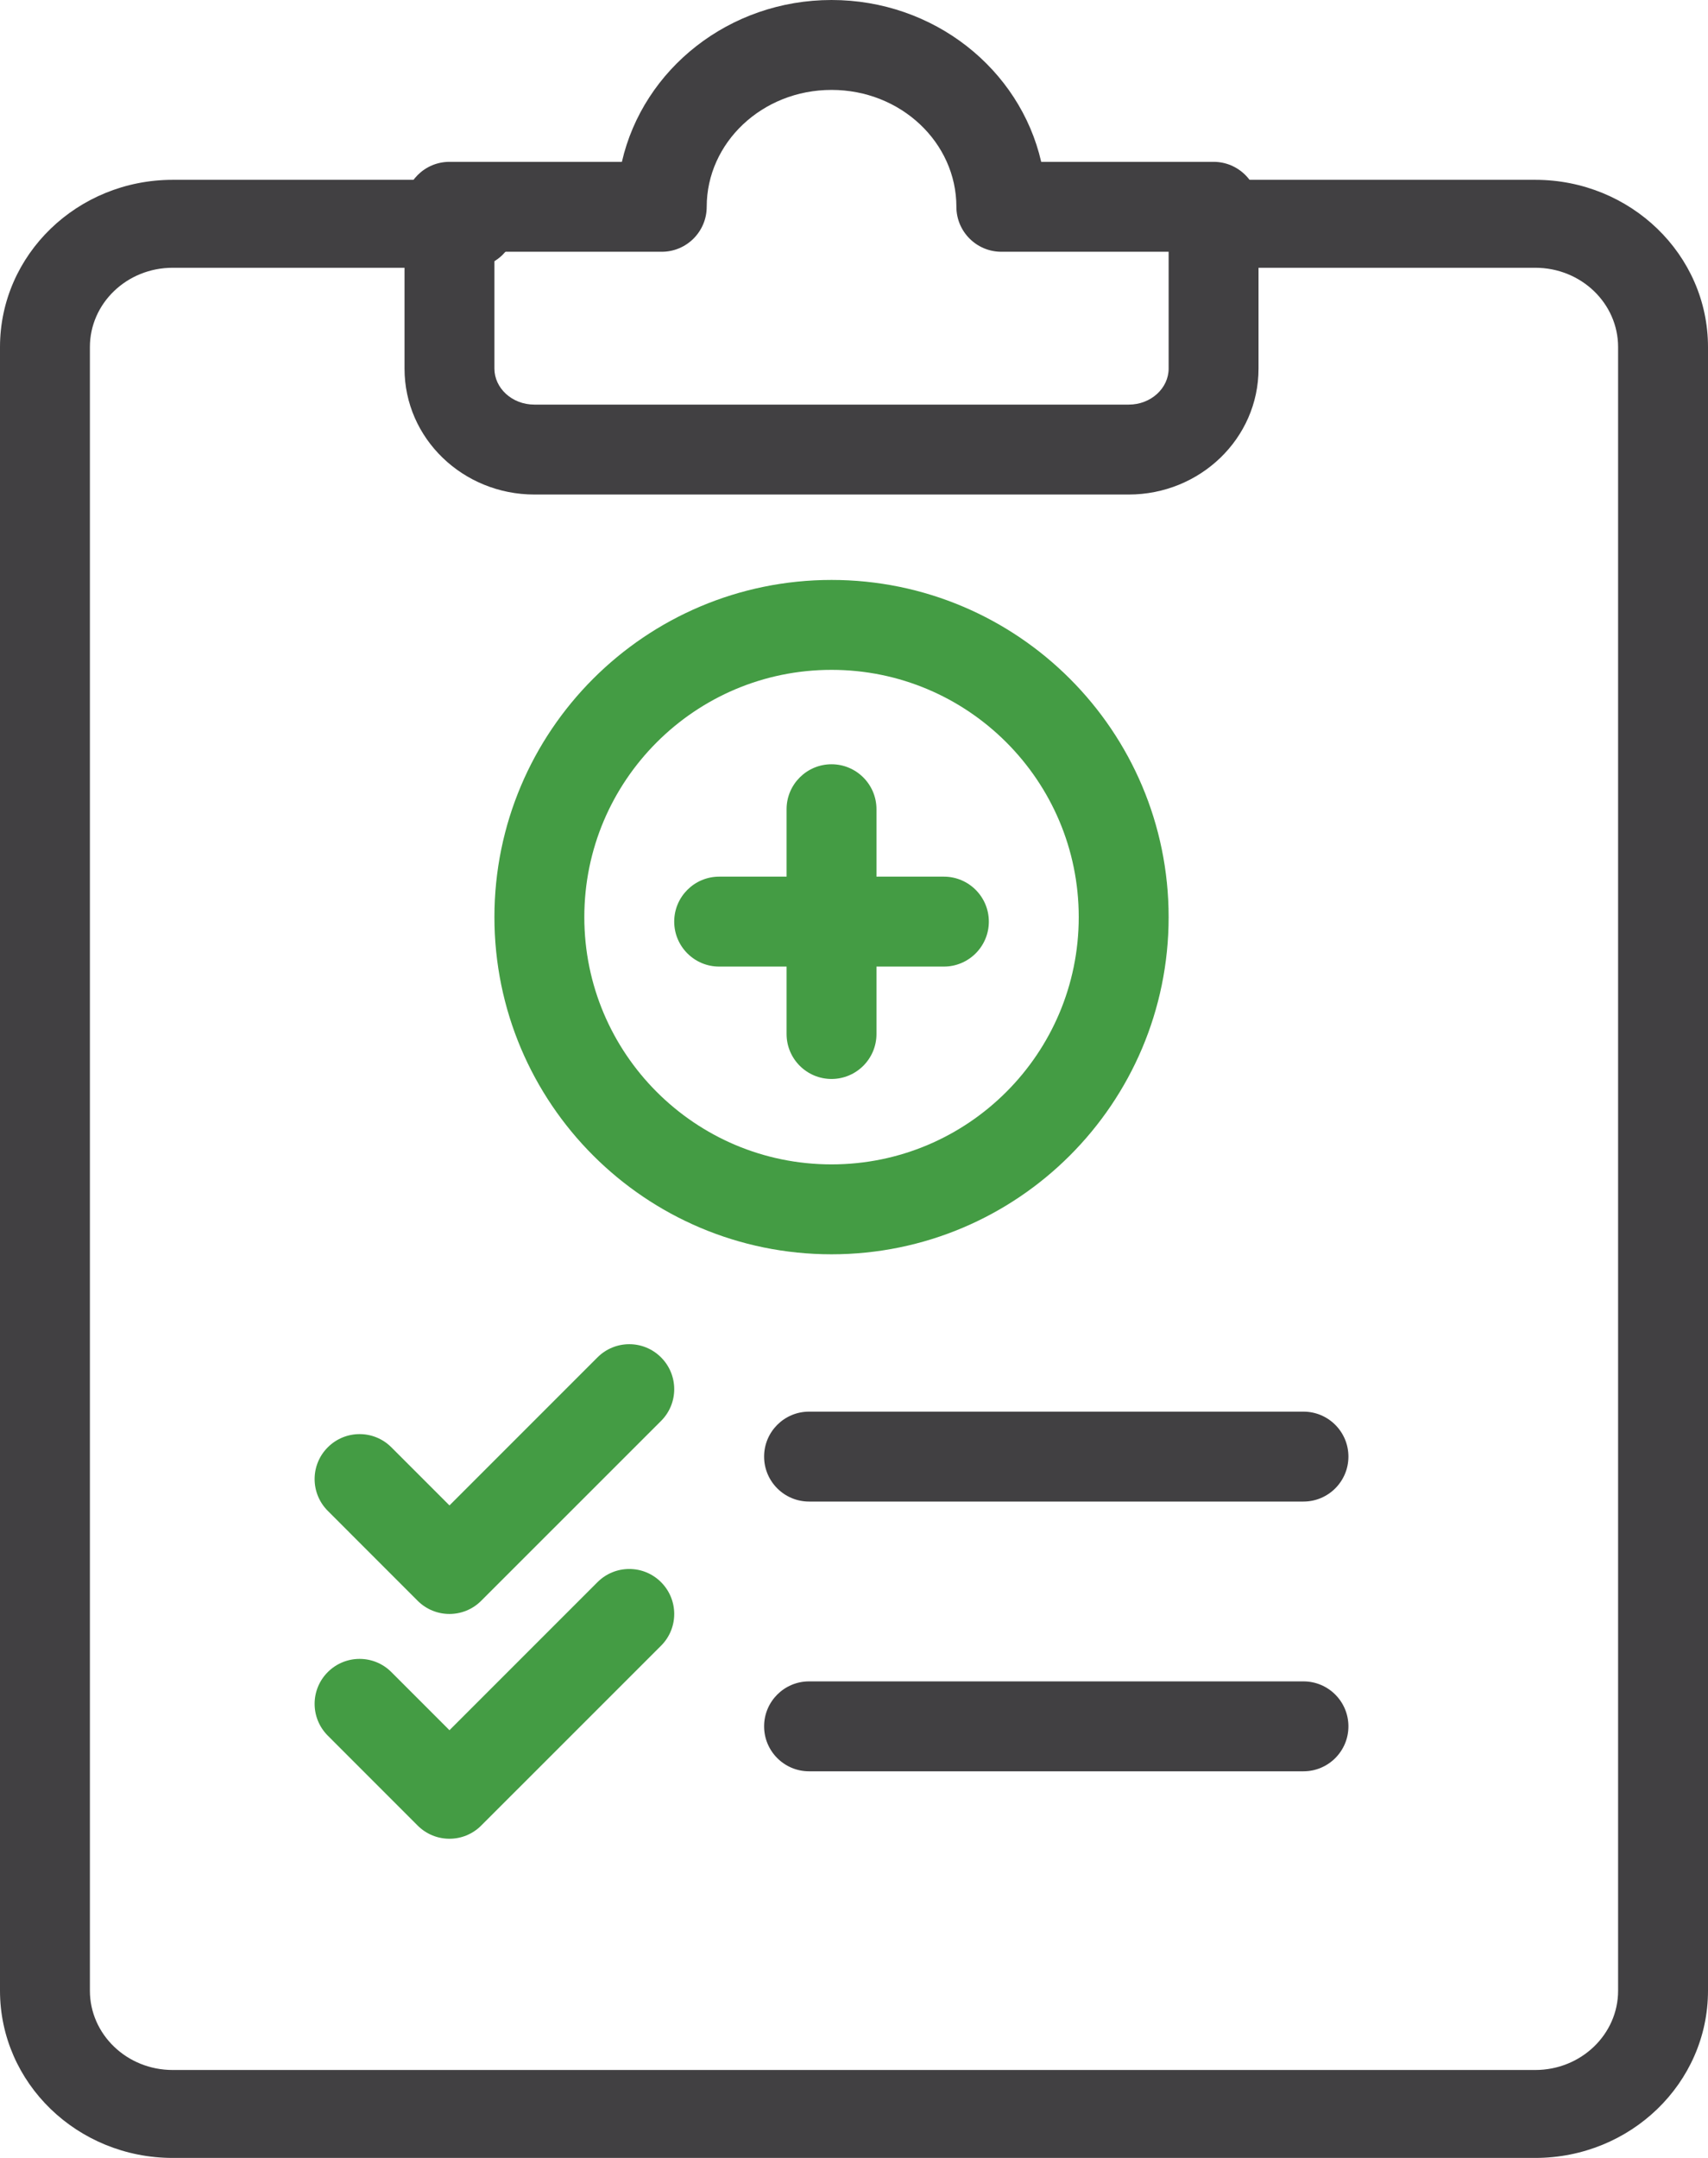
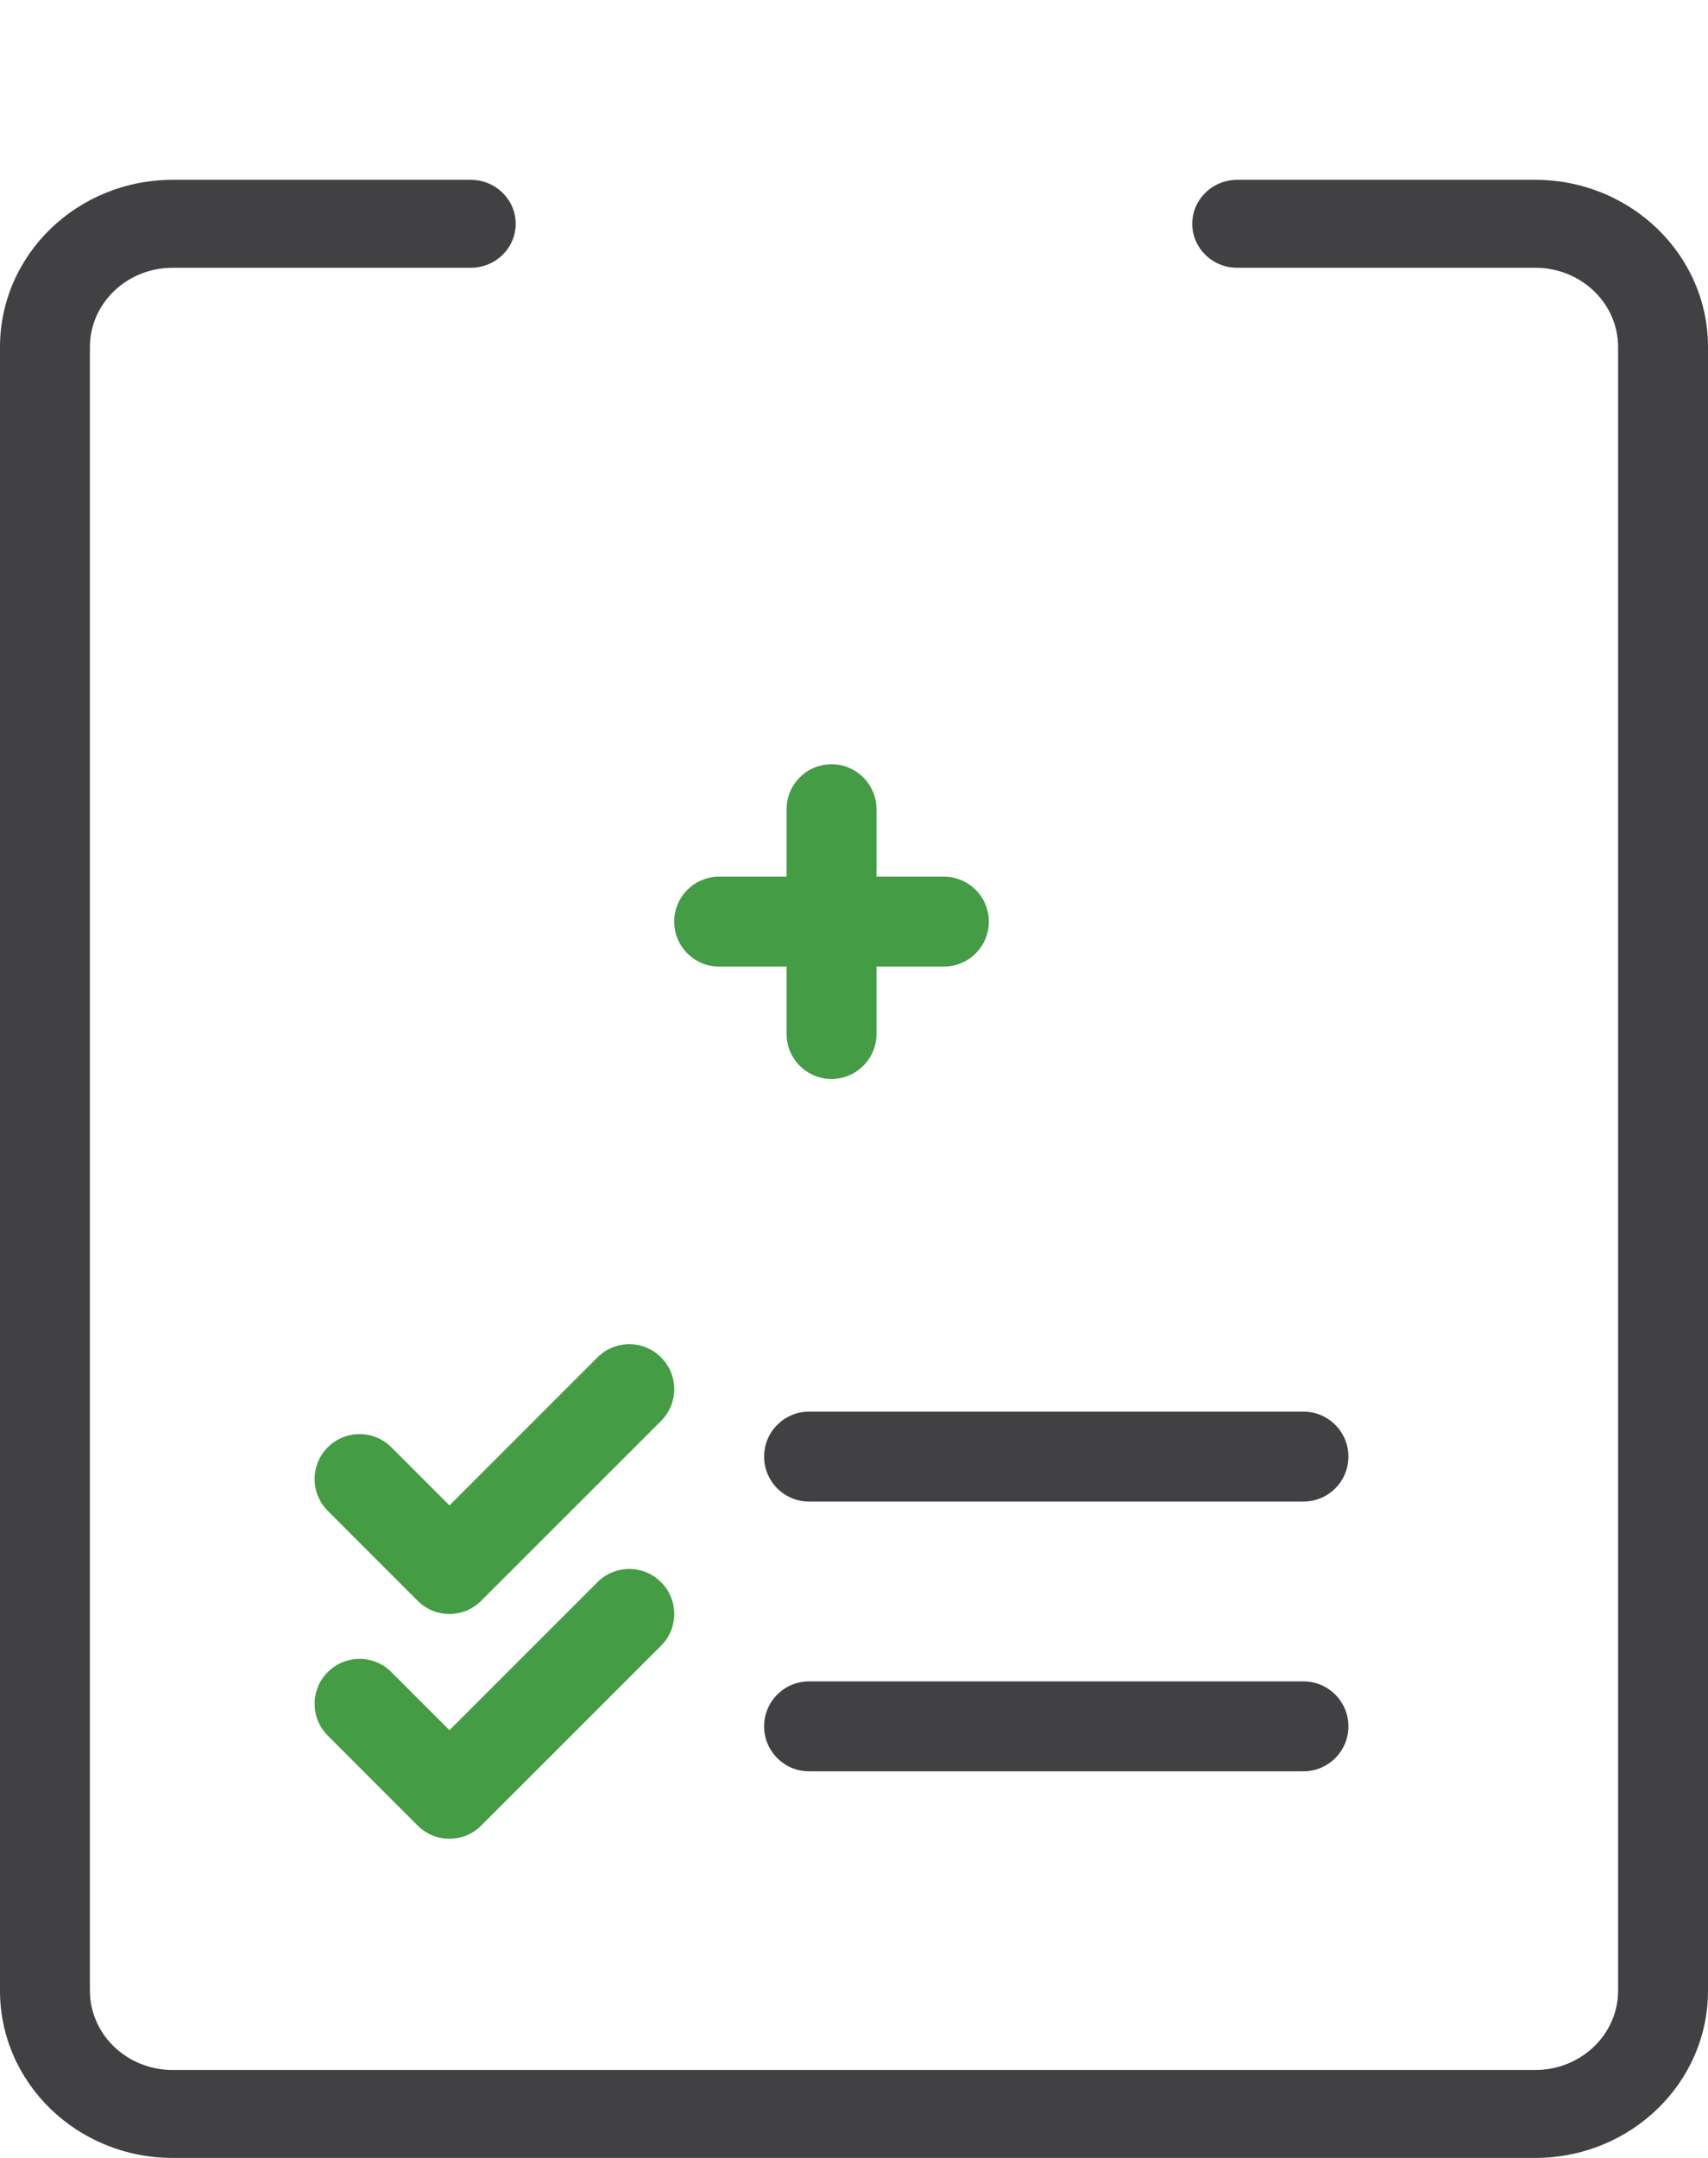
<svg xmlns="http://www.w3.org/2000/svg" width="38px" height="48px" viewBox="0 0 38 48" version="1.1">
  <title>D2AB9D1B-8DB2-486F-AC62-03B9125AEA80</title>
  <g id="Desktop" stroke="none" stroke-width="1" fill="none" fill-rule="evenodd">
    <g id="Desktop/Card-4---D-" transform="translate(-158, -313)">
      <g id="Card-4" transform="translate(113, 219)">
        <g id="illus/clipboard" transform="translate(45, 94)">
          <path d="M10.473,4 L3.842,4 C1.723,4 0,5.662 0,7.72 L0,44.28 C0,46.337 1.723,48 3.842,48 L34.157,48 C36.276,48 38,46.337 38,44.28 L38,7.72 C38,5.662 36.276,4 34.157,4 L27.526,4 C26.973,4 26.526,4.438 26.526,4.978 C26.526,5.518 26.973,5.956 27.526,5.956 L34.157,5.956 C35.178,5.956 36,6.748 36,7.72 L36,44.28 C36,45.251 35.177,46.044 34.157,46.044 L3.842,46.044 C2.822,46.044 2,45.251 2,44.28 L2,7.72 C2,6.748 2.822,5.956 3.842,5.956 L10.473,5.956 C11.026,5.956 11.473,5.518 11.473,4.978 C11.473,4.438 11.026,4 10.473,4 Z" id="Stroke-3" fill="#414042" fill-rule="nonzero" />
-           <path d="M23.165,3.6 C22.69,1.534 20.775,0 18.5,0 C16.226,0 14.31,1.534 13.836,3.6 L10,3.6 C9.448,3.6 9,4.048 9,4.6 L9,8.2 C9,9.757 10.304,11 11.889,11 L25.112,11 C26.696,11 28,9.757 28,8.2 L28,4.6 C28,4.048 27.552,3.6 27,3.6 L23.165,3.6 Z M26,8.2 C26,8.63 25.612,9 25.112,9 L11.889,9 C11.388,9 11,8.63 11,8.2 L11,5.6 L14.723,5.6 C15.275,5.6 15.723,5.152 15.723,4.6 C15.723,3.175 16.956,2 18.5,2 C20.045,2 21.278,3.175 21.278,4.6 C21.278,5.152 21.726,5.6 22.278,5.6 L26,5.6 L26,8.2 Z" id="Stroke-7" fill="#414042" fill-rule="nonzero" />
          <path d="M18,33.4 L29,33.4 C29.552,33.4 30,32.952 30,32.4 C30,31.848 29.552,31.4 29,31.4 L18,31.4 C17.448,31.4 17,31.848 17,32.4 C17,32.952 17.448,33.4 18,33.4 Z" id="Stroke-9" fill="#414042" fill-rule="nonzero" />
          <path d="M8.707,32.193 C8.317,31.802 7.684,31.802 7.293,32.193 C6.902,32.583 6.902,33.216 7.293,33.607 L9.292,35.607 C9.683,35.998 10.316,35.998 10.706,35.607 L14.707,31.607 C15.098,31.217 15.098,30.584 14.707,30.193 C14.317,29.802 13.684,29.802 13.293,30.193 L10,33.486 L8.707,32.193 Z" id="Stroke-11" fill="#449C44" fill-rule="nonzero" />
          <path d="M18,39.4 L29,39.4 C29.552,39.4 30,38.952 30,38.4 C30,37.848 29.552,37.4 29,37.4 L18,37.4 C17.448,37.4 17,37.848 17,38.4 C17,38.952 17.448,39.4 18,39.4 Z" id="Stroke-13" fill="#414042" fill-rule="nonzero" />
          <path d="M8.707,37.193 C8.317,36.802 7.684,36.802 7.293,37.193 C6.902,37.583 6.902,38.216 7.293,38.607 L9.292,40.607 C9.683,40.998 10.316,40.998 10.706,40.607 L14.707,36.607 C15.098,36.217 15.098,35.584 14.707,35.193 C14.317,34.802 13.684,34.802 13.293,35.193 L10,38.486 L8.707,37.193 Z" id="Stroke-15" fill="#449C44" fill-rule="nonzero" />
-           <path d="M25,20.4 C25,23.988 22.089,26.9 18.5,26.9 C14.911,26.9 12,23.988 12,20.4 C12,16.813 14.911,13.9 18.5,13.9 C22.089,13.9 25,16.813 25,20.4" id="Fill-17" stroke="#449C44" stroke-width="2" />
          <path d="M21,19.5 L19.5,19.5 L19.5,19.5 L19.5,18 C19.5,17.448 19.052,17 18.5,17 C17.948,17 17.5,17.448 17.5,18 L17.5,19.5 L17.5,19.5 L16,19.5 C15.448,19.5 15,19.948 15,20.5 C15,21.052 15.448,21.5 16,21.5 L17.5,21.5 L17.5,21.5 L17.5,23 C17.5,23.552 17.948,24 18.5,24 C19.052,24 19.5,23.552 19.5,23 L19.5,21.5 L19.5,21.5 L21,21.5 C21.552,21.5 22,21.052 22,20.5 C22,19.948 21.552,19.5 21,19.5 Z" id="Path" fill="#449C44" />
        </g>
      </g>
    </g>
  </g>
</svg>